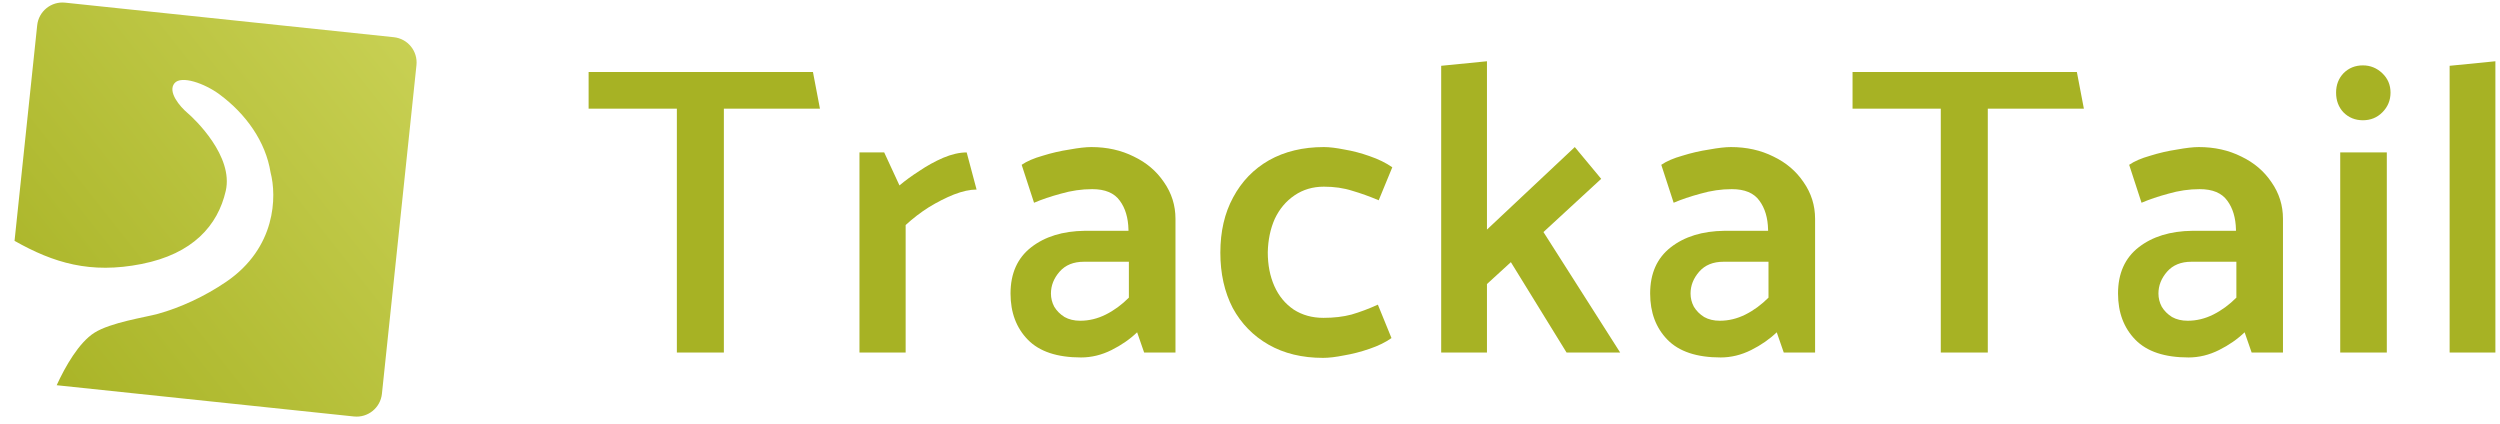
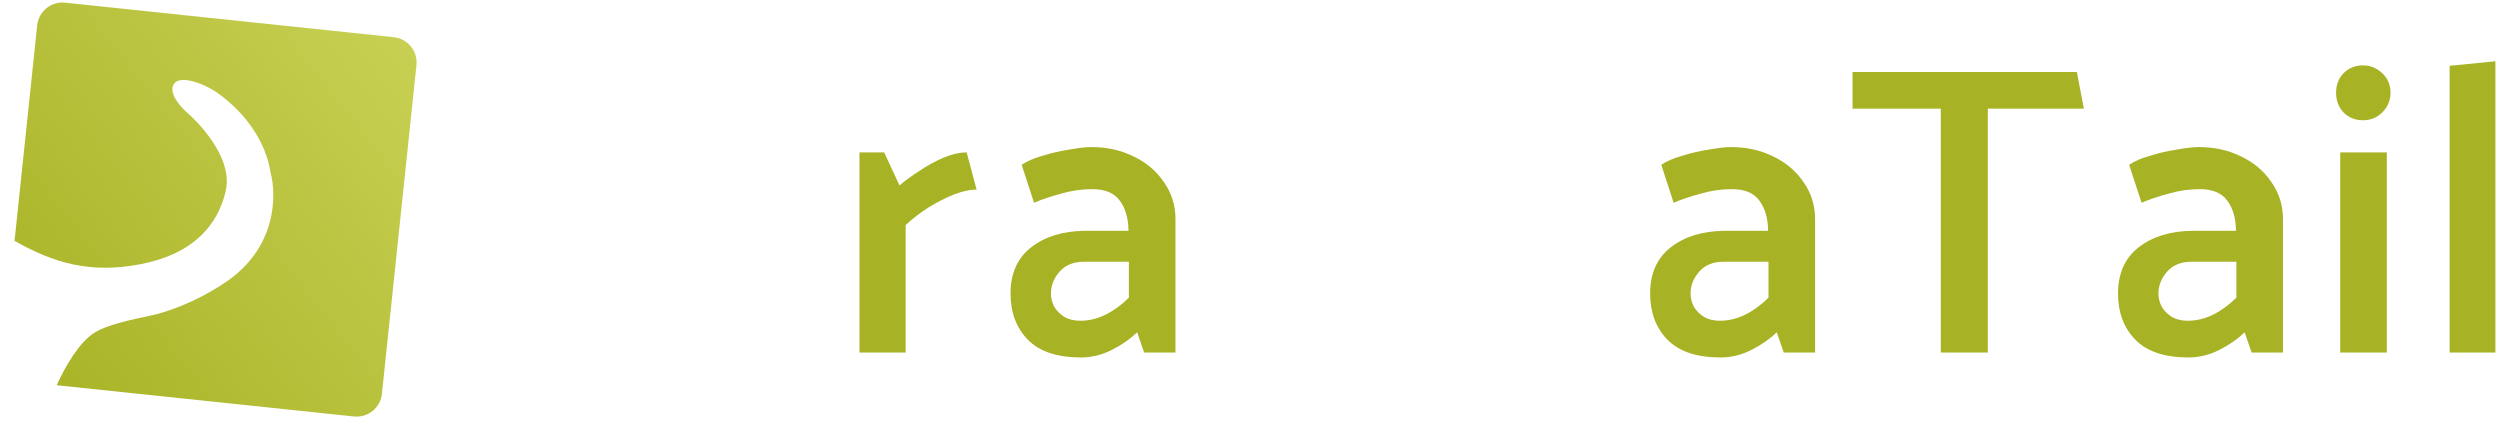
<svg xmlns="http://www.w3.org/2000/svg" width="236" height="40" viewBox="0 0 236 40" fill="none">
  <path d="M37.178 3.512C38.496 3.651 39.453 4.832 39.314 6.15L36.053 37.179C35.914 38.497 34.733 39.453 33.415 39.315L5.35 36.365C6.171 34.578 7.449 32.342 8.902 31.417C10.445 30.434 13.724 29.954 14.915 29.625C17.001 29.047 19.295 28.003 21.351 26.603C26.076 23.383 26.13 18.531 25.541 16.278C25.082 13.383 23.234 10.766 20.714 8.905C19.31 7.868 17.105 7.091 16.473 7.856C15.793 8.68 17.012 10.081 17.679 10.645C18.385 11.241 22.06 14.744 21.311 18.019C20.562 21.294 18.203 23.963 13.372 24.919C8.526 25.879 5.059 24.818 1.382 22.742L1.372 22.742L3.511 2.387C3.65 1.069 4.831 0.112 6.149 0.251L37.178 3.512Z" fill="url(#paint0_linear_1402_10176)" />
-   <path d="M76.742 6.795L77.403 10.261H68.333V33.277H63.896V10.261H55.565V6.795H76.742Z" fill="#A7B224" />
  <path d="M85.493 33.277H81.134V14.389H83.469L84.91 17.505C85.429 17.063 86.052 16.609 86.778 16.142C87.505 15.649 88.257 15.233 89.036 14.896C89.84 14.558 90.58 14.389 91.255 14.389L92.189 17.894C91.566 17.894 90.852 18.05 90.048 18.361C89.269 18.673 88.478 19.075 87.673 19.569C86.895 20.062 86.168 20.62 85.493 21.243V33.277Z" fill="#A7B224" />
  <path d="M99.209 27.708C99.209 28.149 99.313 28.564 99.52 28.954C99.754 29.343 100.078 29.668 100.494 29.927C100.909 30.161 101.402 30.278 101.973 30.278C102.803 30.278 103.608 30.083 104.386 29.694C105.165 29.305 105.891 28.772 106.566 28.097V24.709H102.323C101.337 24.709 100.571 25.021 100.026 25.644C99.481 26.267 99.209 26.955 99.209 27.708ZM97.613 19.14L96.445 15.558C96.938 15.22 97.6 14.934 98.43 14.701C99.261 14.441 100.104 14.246 100.961 14.117C101.817 13.961 102.505 13.883 103.024 13.883C104.503 13.883 105.839 14.182 107.033 14.779C108.227 15.35 109.174 16.155 109.875 17.193C110.601 18.232 110.965 19.387 110.965 20.659V33.277H108.006L107.345 31.368C106.67 32.017 105.865 32.576 104.931 33.043C103.997 33.51 103.037 33.744 102.051 33.744C99.793 33.744 98.119 33.186 97.029 32.069C95.939 30.953 95.394 29.499 95.394 27.708C95.394 25.813 96.043 24.359 97.341 23.346C98.638 22.334 100.325 21.814 102.401 21.788H106.527V21.672C106.501 20.555 106.229 19.647 105.71 18.946C105.191 18.219 104.321 17.855 103.102 17.855C102.115 17.855 101.129 17.998 100.143 18.284C99.183 18.543 98.34 18.829 97.613 19.14Z" fill="#A7B224" />
-   <path d="M130.071 28.759L131.356 31.914C130.811 32.303 130.123 32.641 129.292 32.926C128.462 33.212 127.658 33.419 126.879 33.549C126.1 33.705 125.439 33.783 124.894 33.783C122.921 33.783 121.209 33.367 119.755 32.537C118.302 31.706 117.173 30.551 116.369 29.071C115.59 27.565 115.201 25.826 115.201 23.852C115.201 21.853 115.603 20.114 116.408 18.634C117.212 17.128 118.341 15.96 119.794 15.129C121.274 14.298 122.999 13.883 124.972 13.883C125.491 13.883 126.139 13.961 126.918 14.117C127.696 14.246 128.488 14.454 129.292 14.74C130.123 15.025 130.837 15.376 131.433 15.791L130.149 18.907C129.292 18.543 128.462 18.245 127.658 18.011C126.853 17.751 125.958 17.622 124.972 17.622C123.934 17.622 123.012 17.894 122.208 18.439C121.403 18.985 120.78 19.724 120.339 20.659C119.924 21.594 119.704 22.645 119.678 23.814C119.678 25.008 119.885 26.072 120.3 27.007C120.716 27.942 121.325 28.681 122.13 29.227C122.934 29.746 123.869 30.005 124.933 30.005C125.919 30.005 126.801 29.902 127.58 29.694C128.384 29.46 129.215 29.149 130.071 28.759Z" fill="#A7B224" />
-   <path d="M140.369 33.277H136.048V6.211L140.369 5.783V21.672L148.66 13.883L151.152 16.882L145.702 21.905L152.942 33.277H147.882L142.627 24.748L140.369 26.812V33.277Z" fill="#A7B224" />
  <path d="M159.588 27.708C159.588 28.149 159.692 28.564 159.9 28.954C160.133 29.343 160.458 29.668 160.873 29.927C161.288 30.161 161.781 30.278 162.352 30.278C163.183 30.278 163.987 30.083 164.766 29.694C165.544 29.305 166.271 28.772 166.946 28.097V24.709H162.703C161.716 24.709 160.951 25.021 160.406 25.644C159.861 26.267 159.588 26.955 159.588 27.708ZM157.992 19.14L156.825 15.558C157.318 15.22 157.979 14.934 158.81 14.701C159.64 14.441 160.484 14.246 161.34 14.117C162.196 13.961 162.884 13.883 163.403 13.883C164.882 13.883 166.219 14.182 167.413 14.779C168.606 15.35 169.554 16.155 170.254 17.193C170.981 18.232 171.344 19.387 171.344 20.659V33.277H168.386L167.724 31.368C167.049 32.017 166.245 32.576 165.311 33.043C164.376 33.51 163.416 33.744 162.43 33.744C160.172 33.744 158.498 33.186 157.408 32.069C156.319 30.953 155.774 29.499 155.774 27.708C155.774 25.813 156.422 24.359 157.72 23.346C159.017 22.334 160.704 21.814 162.78 21.788H166.907V21.672C166.881 20.555 166.608 19.647 166.089 18.946C165.57 18.219 164.701 17.855 163.481 17.855C162.495 17.855 161.509 17.998 160.523 18.284C159.562 18.543 158.719 18.829 157.992 19.14Z" fill="#A7B224" />
  <path d="M196.056 6.795L196.718 10.261H187.648V33.277H183.21V10.261H174.88V6.795H196.056Z" fill="#A7B224" />
  <path d="M203.757 27.708C203.757 28.149 203.861 28.564 204.068 28.954C204.302 29.343 204.626 29.668 205.041 29.927C205.457 30.161 205.95 30.278 206.521 30.278C207.351 30.278 208.156 30.083 208.934 29.694C209.713 29.305 210.439 28.772 211.114 28.097V24.709H206.871C205.885 24.709 205.119 25.021 204.574 25.644C204.029 26.267 203.757 26.955 203.757 27.708ZM202.161 19.14L200.993 15.558C201.486 15.22 202.148 14.934 202.978 14.701C203.809 14.441 204.652 14.246 205.509 14.117C206.365 13.961 207.053 13.883 207.572 13.883C209.051 13.883 210.387 14.182 211.581 14.779C212.775 15.35 213.722 16.155 214.423 17.193C215.149 18.232 215.513 19.387 215.513 20.659V33.277H212.554L211.892 31.368C211.218 32.017 210.413 32.576 209.479 33.043C208.545 33.51 207.585 33.744 206.598 33.744C204.341 33.744 202.667 33.186 201.577 32.069C200.487 30.953 199.942 29.499 199.942 27.708C199.942 25.813 200.591 24.359 201.888 23.346C203.186 22.334 204.873 21.814 206.949 21.788H211.075V21.672C211.049 20.555 210.777 19.647 210.258 18.946C209.739 18.219 208.869 17.855 207.649 17.855C206.663 17.855 205.677 17.998 204.691 18.284C203.731 18.543 202.887 18.829 202.161 19.14Z" fill="#A7B224" />
  <path d="M225.315 33.277H220.917V14.389H225.315V33.277ZM223.058 11.352C222.331 11.352 221.721 11.105 221.228 10.612C220.761 10.119 220.527 9.495 220.527 8.743C220.527 8.016 220.761 7.406 221.228 6.912C221.721 6.419 222.331 6.172 223.058 6.172C223.758 6.172 224.368 6.419 224.887 6.912C225.406 7.406 225.666 8.016 225.666 8.743C225.666 9.47 225.406 10.093 224.887 10.612C224.394 11.105 223.784 11.352 223.058 11.352Z" fill="#A7B224" />
  <path d="M235.565 33.277H231.245V6.211L235.565 5.783V33.277Z" fill="#A7B224" />
  <defs>
    <linearGradient id="paint0_linear_1402_10176" x1="0.011" y1="35.865" x2="39.454" y2="4.785" gradientUnits="userSpaceOnUse">
      <stop stop-color="#A7B224" />
      <stop offset="1" stop-color="#C8D053" />
    </linearGradient>
  </defs>
</svg>